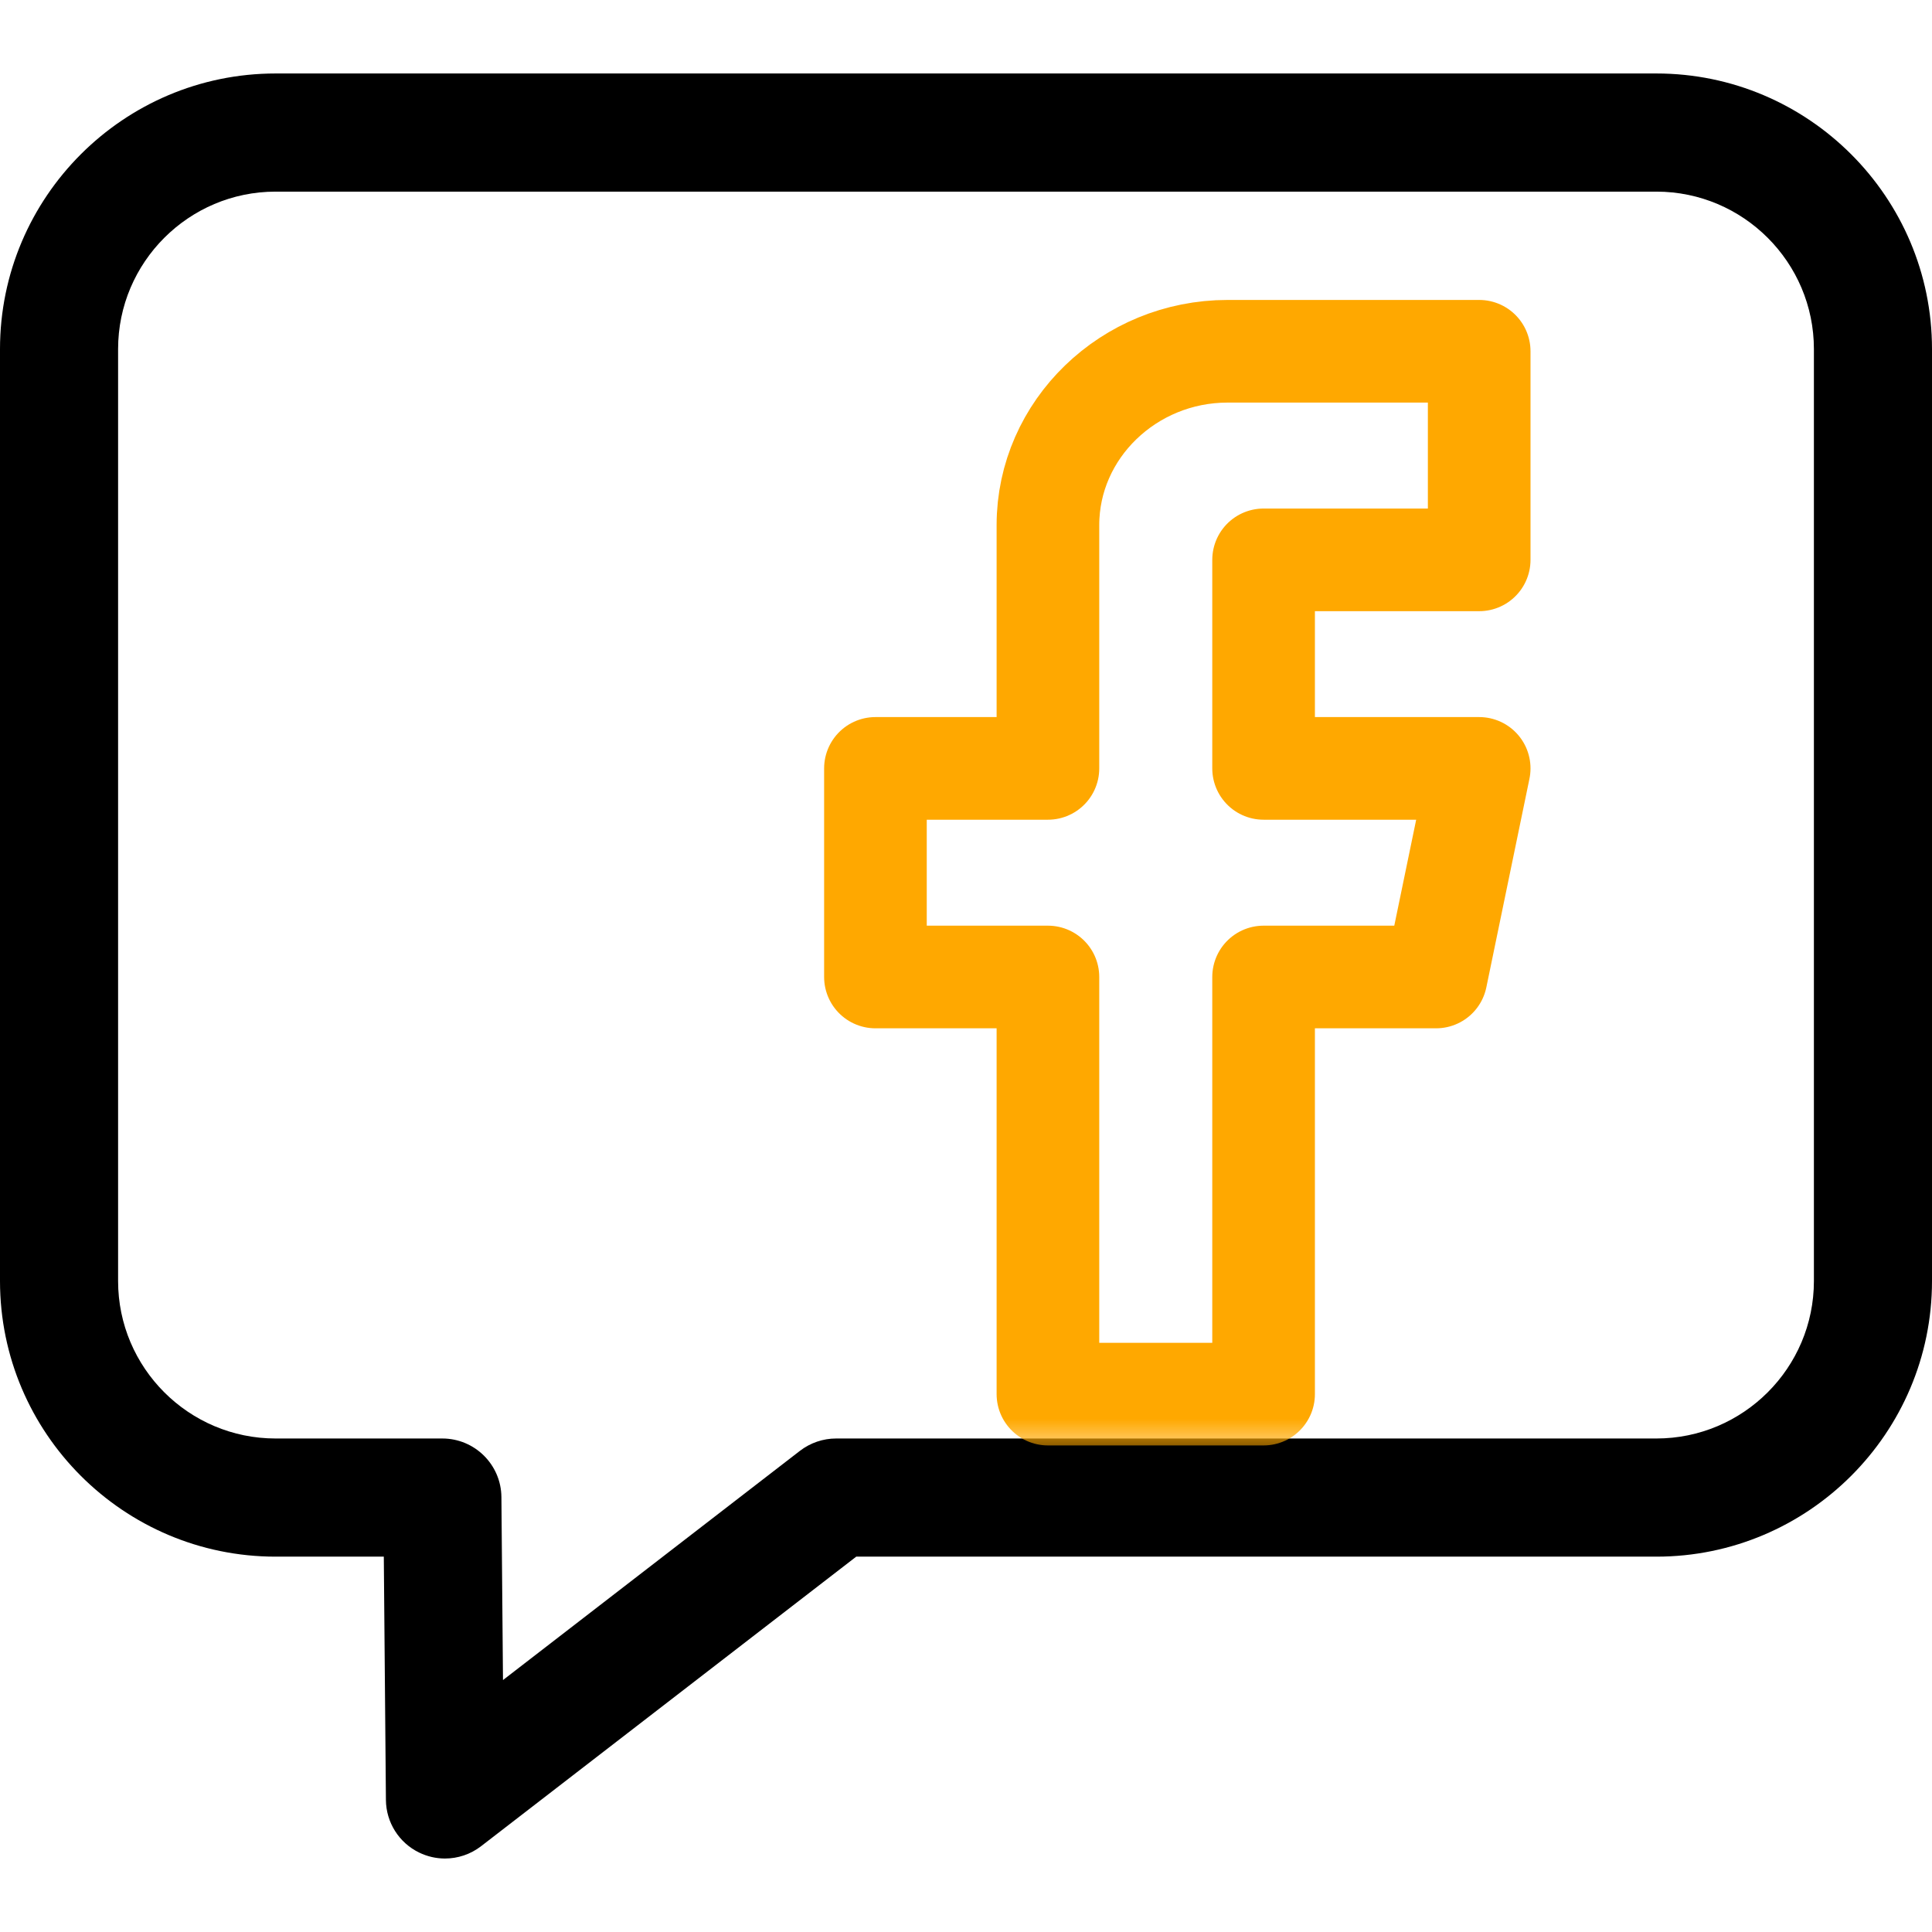
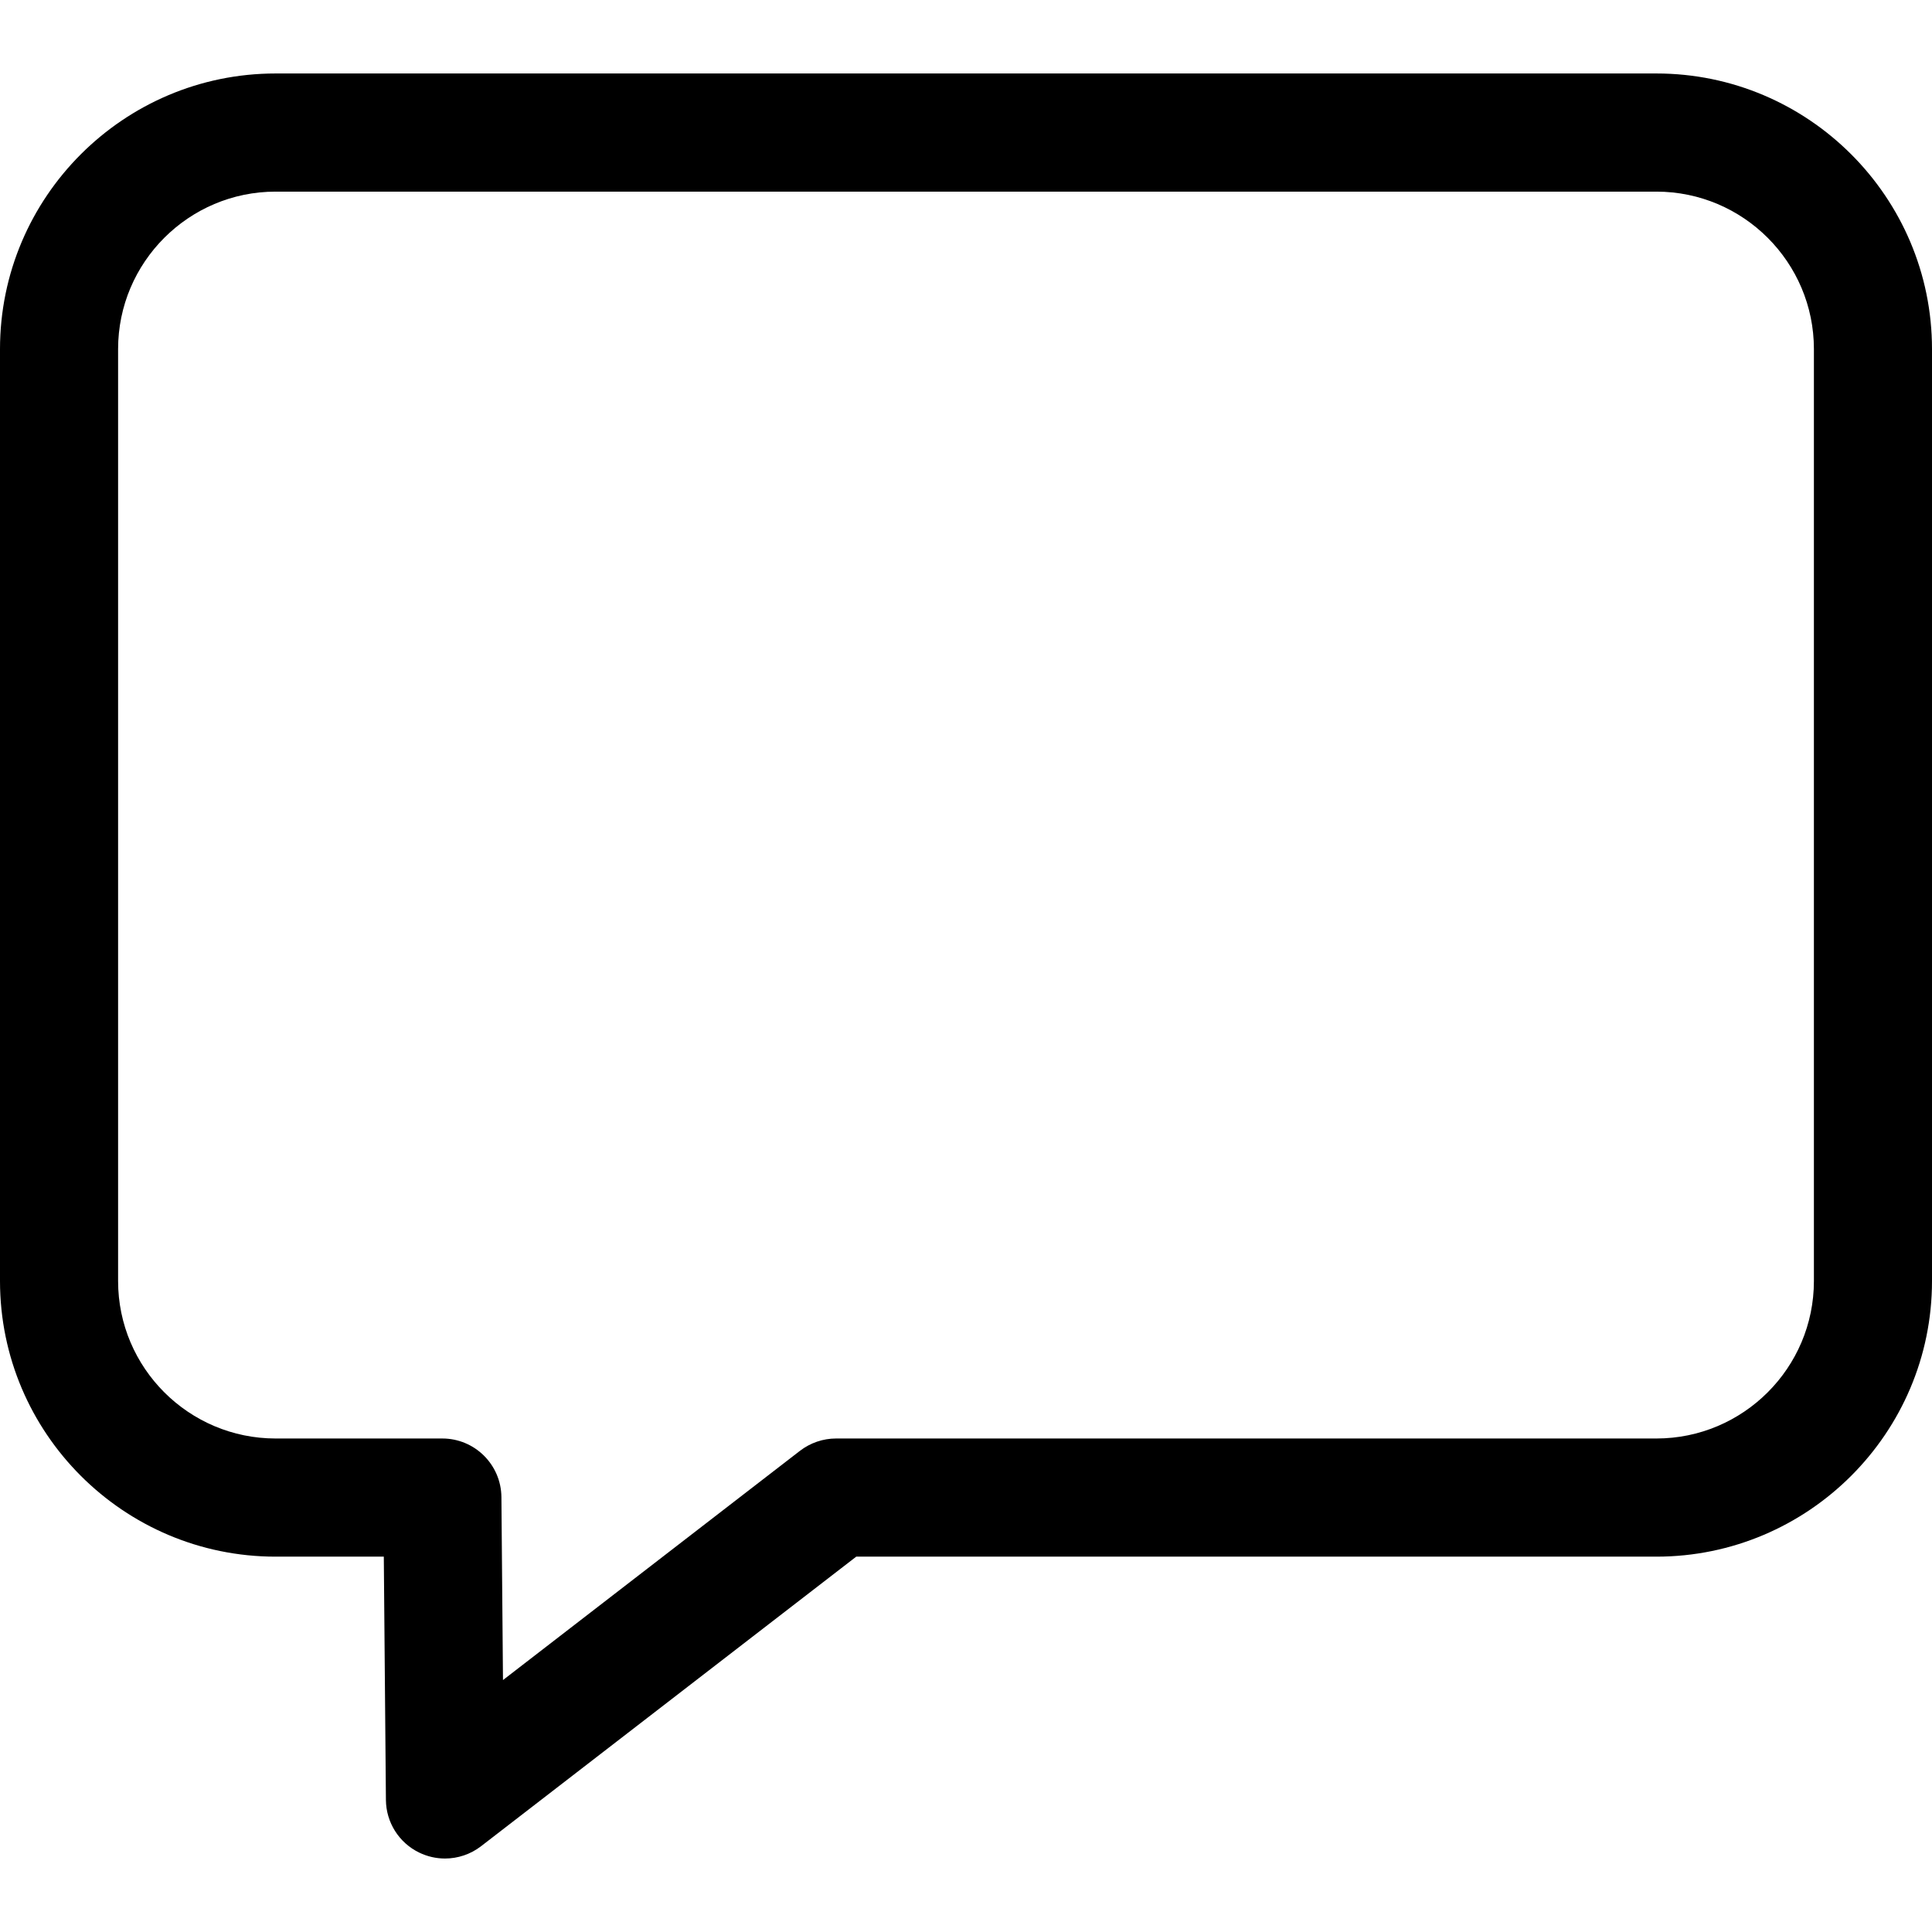
<svg xmlns="http://www.w3.org/2000/svg" width="32" height="32" viewBox="0 0 32 32" fill="none">
  <path d="M27.435 1.217H4.565C2.048 1.217 0 3.265 0 5.782V21.218C0 23.735 2.048 25.783 4.565 25.783H6.357L6.392 29.813C6.395 30.184 6.608 30.522 6.942 30.684C7.078 30.75 7.224 30.783 7.37 30.783C7.582 30.783 7.793 30.714 7.968 30.579L14.182 25.783H27.435C29.952 25.783 32 23.735 32 21.218V5.782C32 3.265 29.952 1.217 27.435 1.217ZM30.044 21.218C30.044 22.656 28.873 23.826 27.435 23.826H13.848C13.632 23.826 13.422 23.898 13.25 24.03L8.331 27.827L8.305 24.796C8.3 24.259 7.863 23.826 7.326 23.826H4.565C3.127 23.826 1.956 22.656 1.956 21.218V5.782C1.956 4.344 3.127 3.174 4.565 3.174H27.435C28.873 3.174 30.044 4.344 30.044 5.782L30.044 21.218Z" fill="black" />
  <mask id="mask0_19924_9288" style="mask-type:luminance" maskUnits="userSpaceOnUse" x="9" y="4" width="21" height="20">
-     <path d="M9 4H30V24H9V4Z" fill="white" />
-   </mask>
+     </mask>
  <g mask="url(#mask0_19924_9288)">
    <path d="M24.5 9.273V5.818H20.333C18.696 5.818 17.357 7.114 17.357 8.697V12.727H14.5V16.182H17.357V23.091H20.929V16.182H23.786L24.5 12.727H20.929V9.273H24.5Z" stroke="#FFA800" stroke-width="1.7" stroke-miterlimit="10" stroke-linecap="round" stroke-linejoin="round" />
  </g>
</svg>